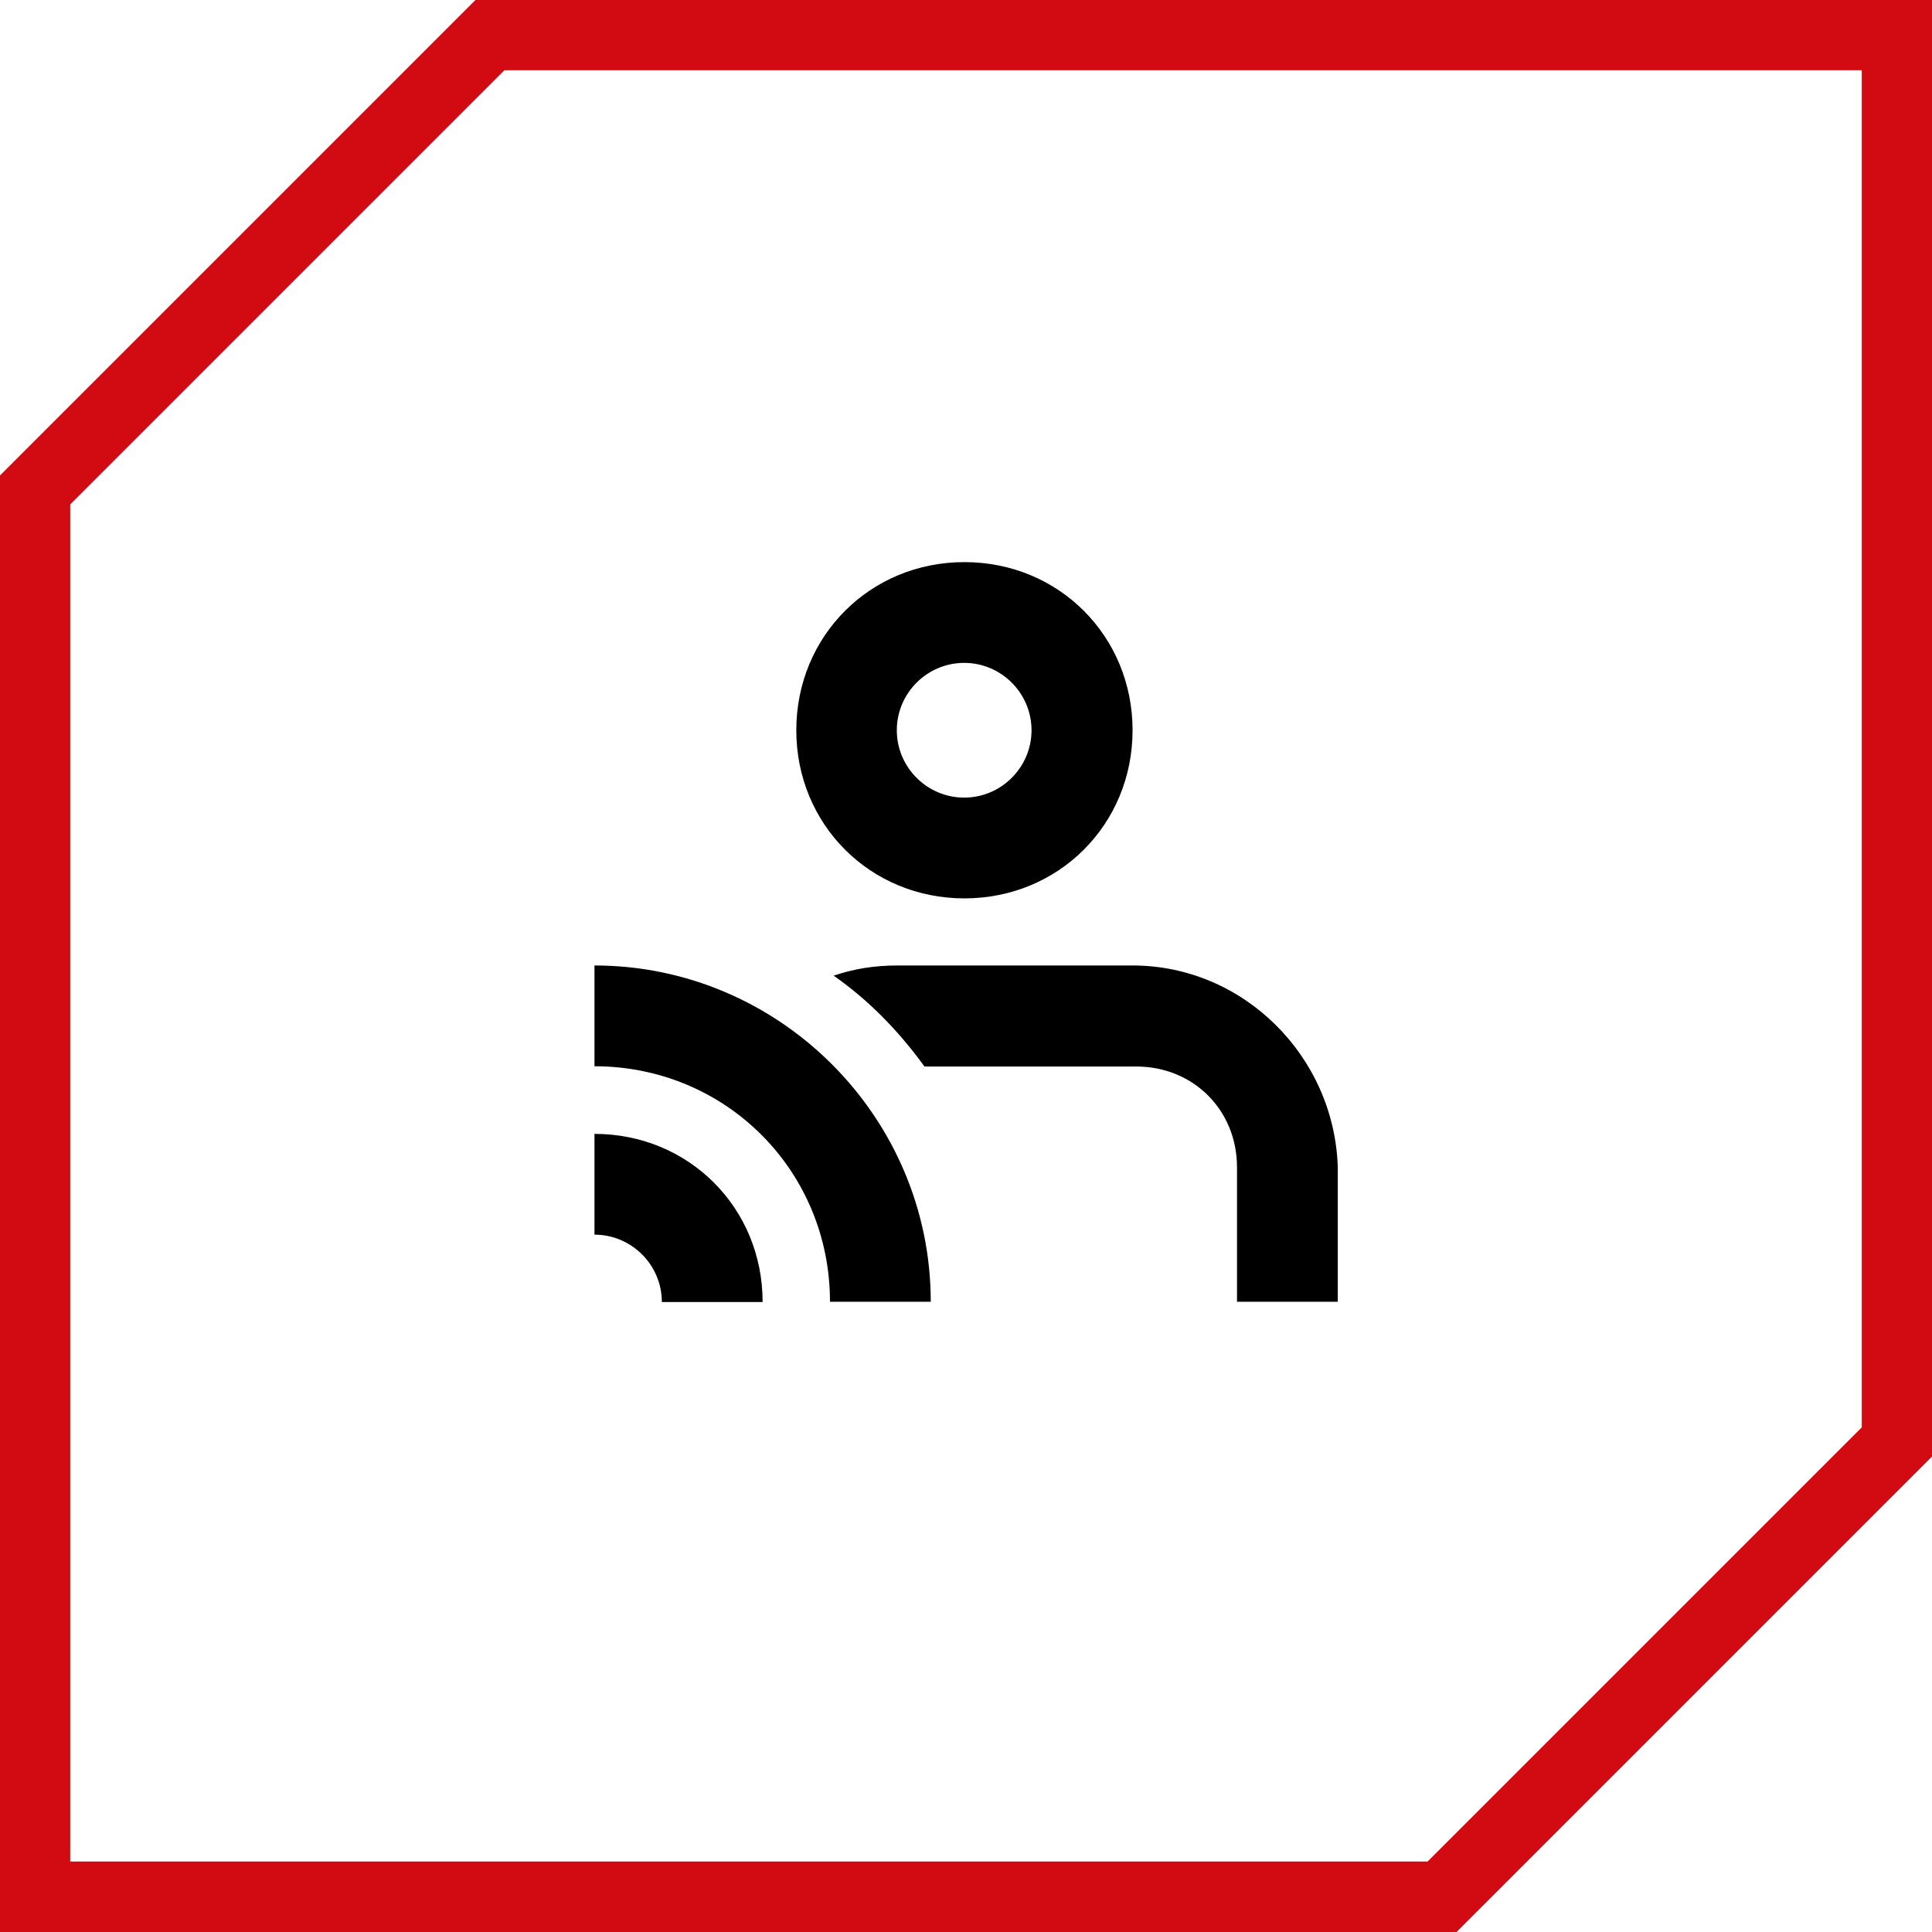
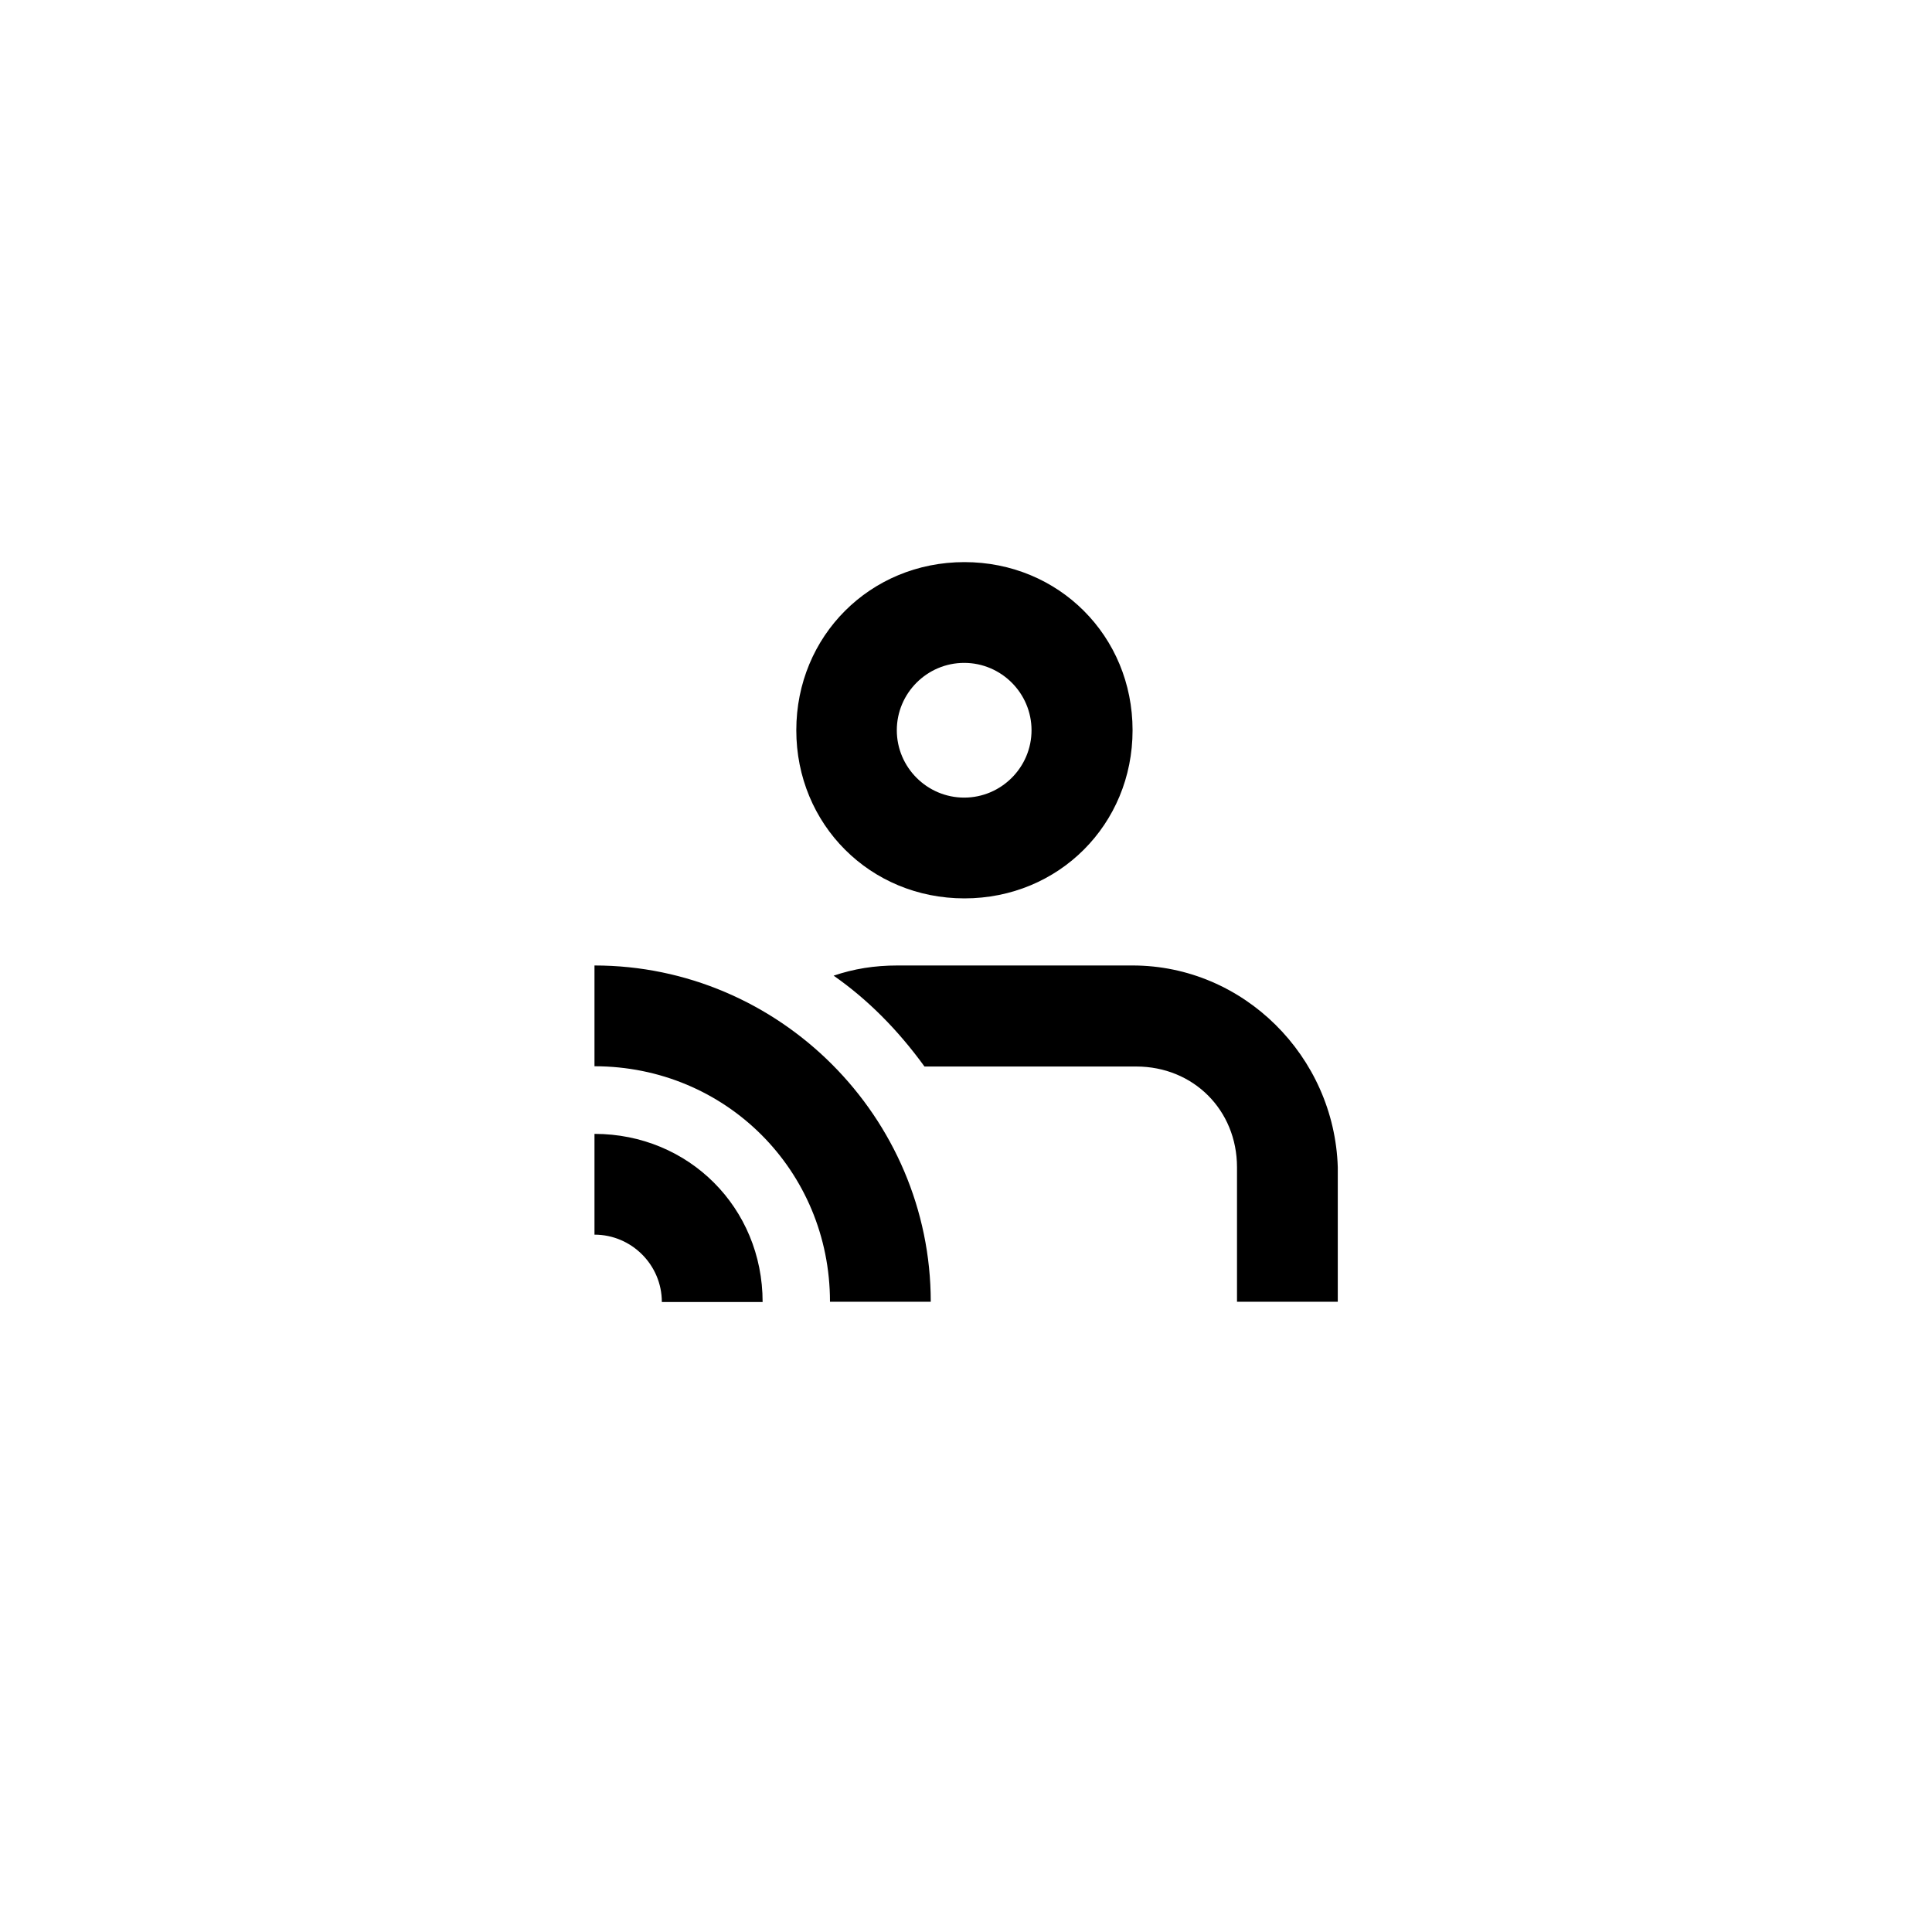
<svg xmlns="http://www.w3.org/2000/svg" id="Layer_2" data-name="Layer 2" width="74" height="74" viewBox="0 0 74 74">
  <defs>
    <style>
      .cls-1 {
        fill: #d20a11;
      }

      .cls-2 {
        fill-rule: evenodd;
      }
    </style>
  </defs>
  <g id="bg">
    <g>
-       <path class="cls-1" d="M71.31,2.69v51.98l-16.63,16.63H2.69V19.32L19.32,2.69h51.98M74,0H18.21L0,18.21v55.79h55.79l18.21-18.21V0h0Z" />
      <path class="cls-2" d="M43.38,27.97c0,3.61-2.83,6.44-6.44,6.44s-6.44-2.83-6.44-6.44,2.83-6.44,6.44-6.44,6.44,2.83,6.44,6.44ZM39.51,27.97c0-1.42-1.16-2.58-2.58-2.58s-2.58,1.16-2.58,2.58,1.16,2.58,2.58,2.58,2.58-1.16,2.58-2.58ZM34.36,36.98h9.02c4.25,0,7.73,3.48,7.86,7.73v5.15h-3.86v-5.15c0-2.19-1.67-3.86-3.86-3.86h-8.11c-1.03-1.42-2.19-2.58-3.48-3.48.77-.26,1.55-.39,2.45-.39ZM22.77,36.98v3.86c5.02,0,9.02,3.99,9.02,9.02h3.86c0-7.08-5.8-12.88-12.88-12.88ZM22.77,47.29v-3.86c3.61,0,6.44,2.83,6.44,6.44h-3.86c0-1.42-1.16-2.58-2.58-2.58Z" />
    </g>
  </g>
</svg>